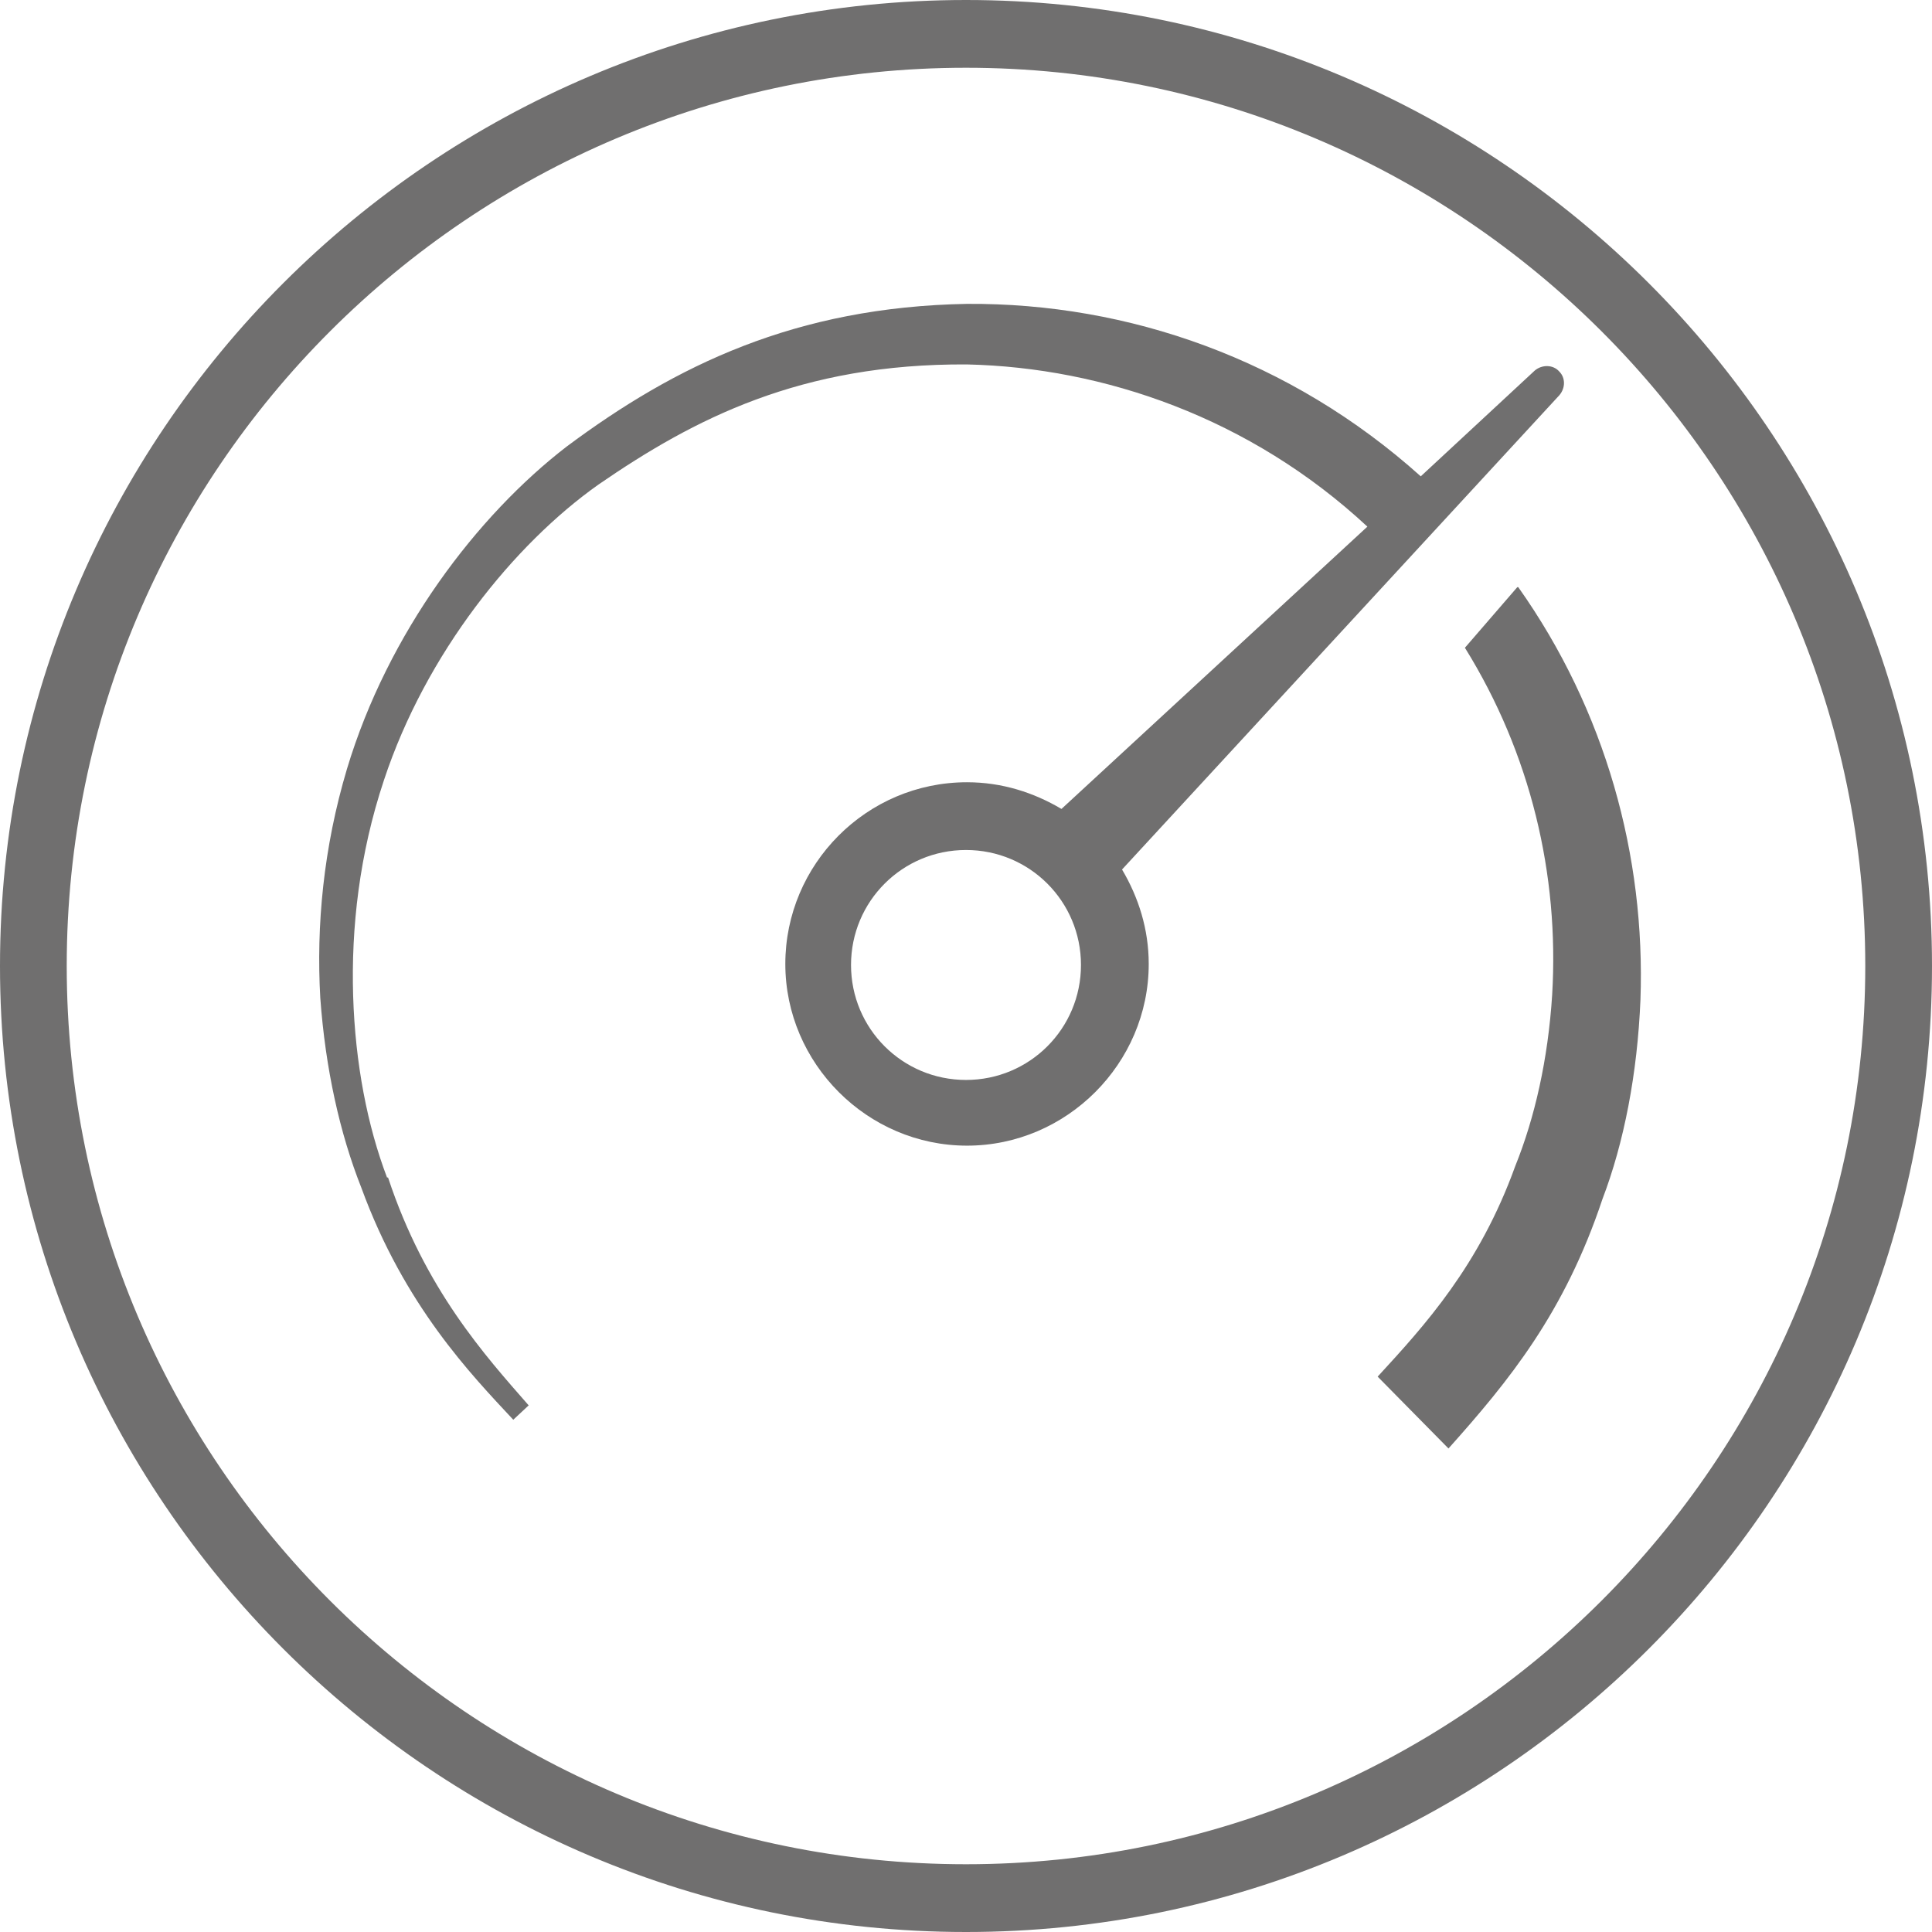
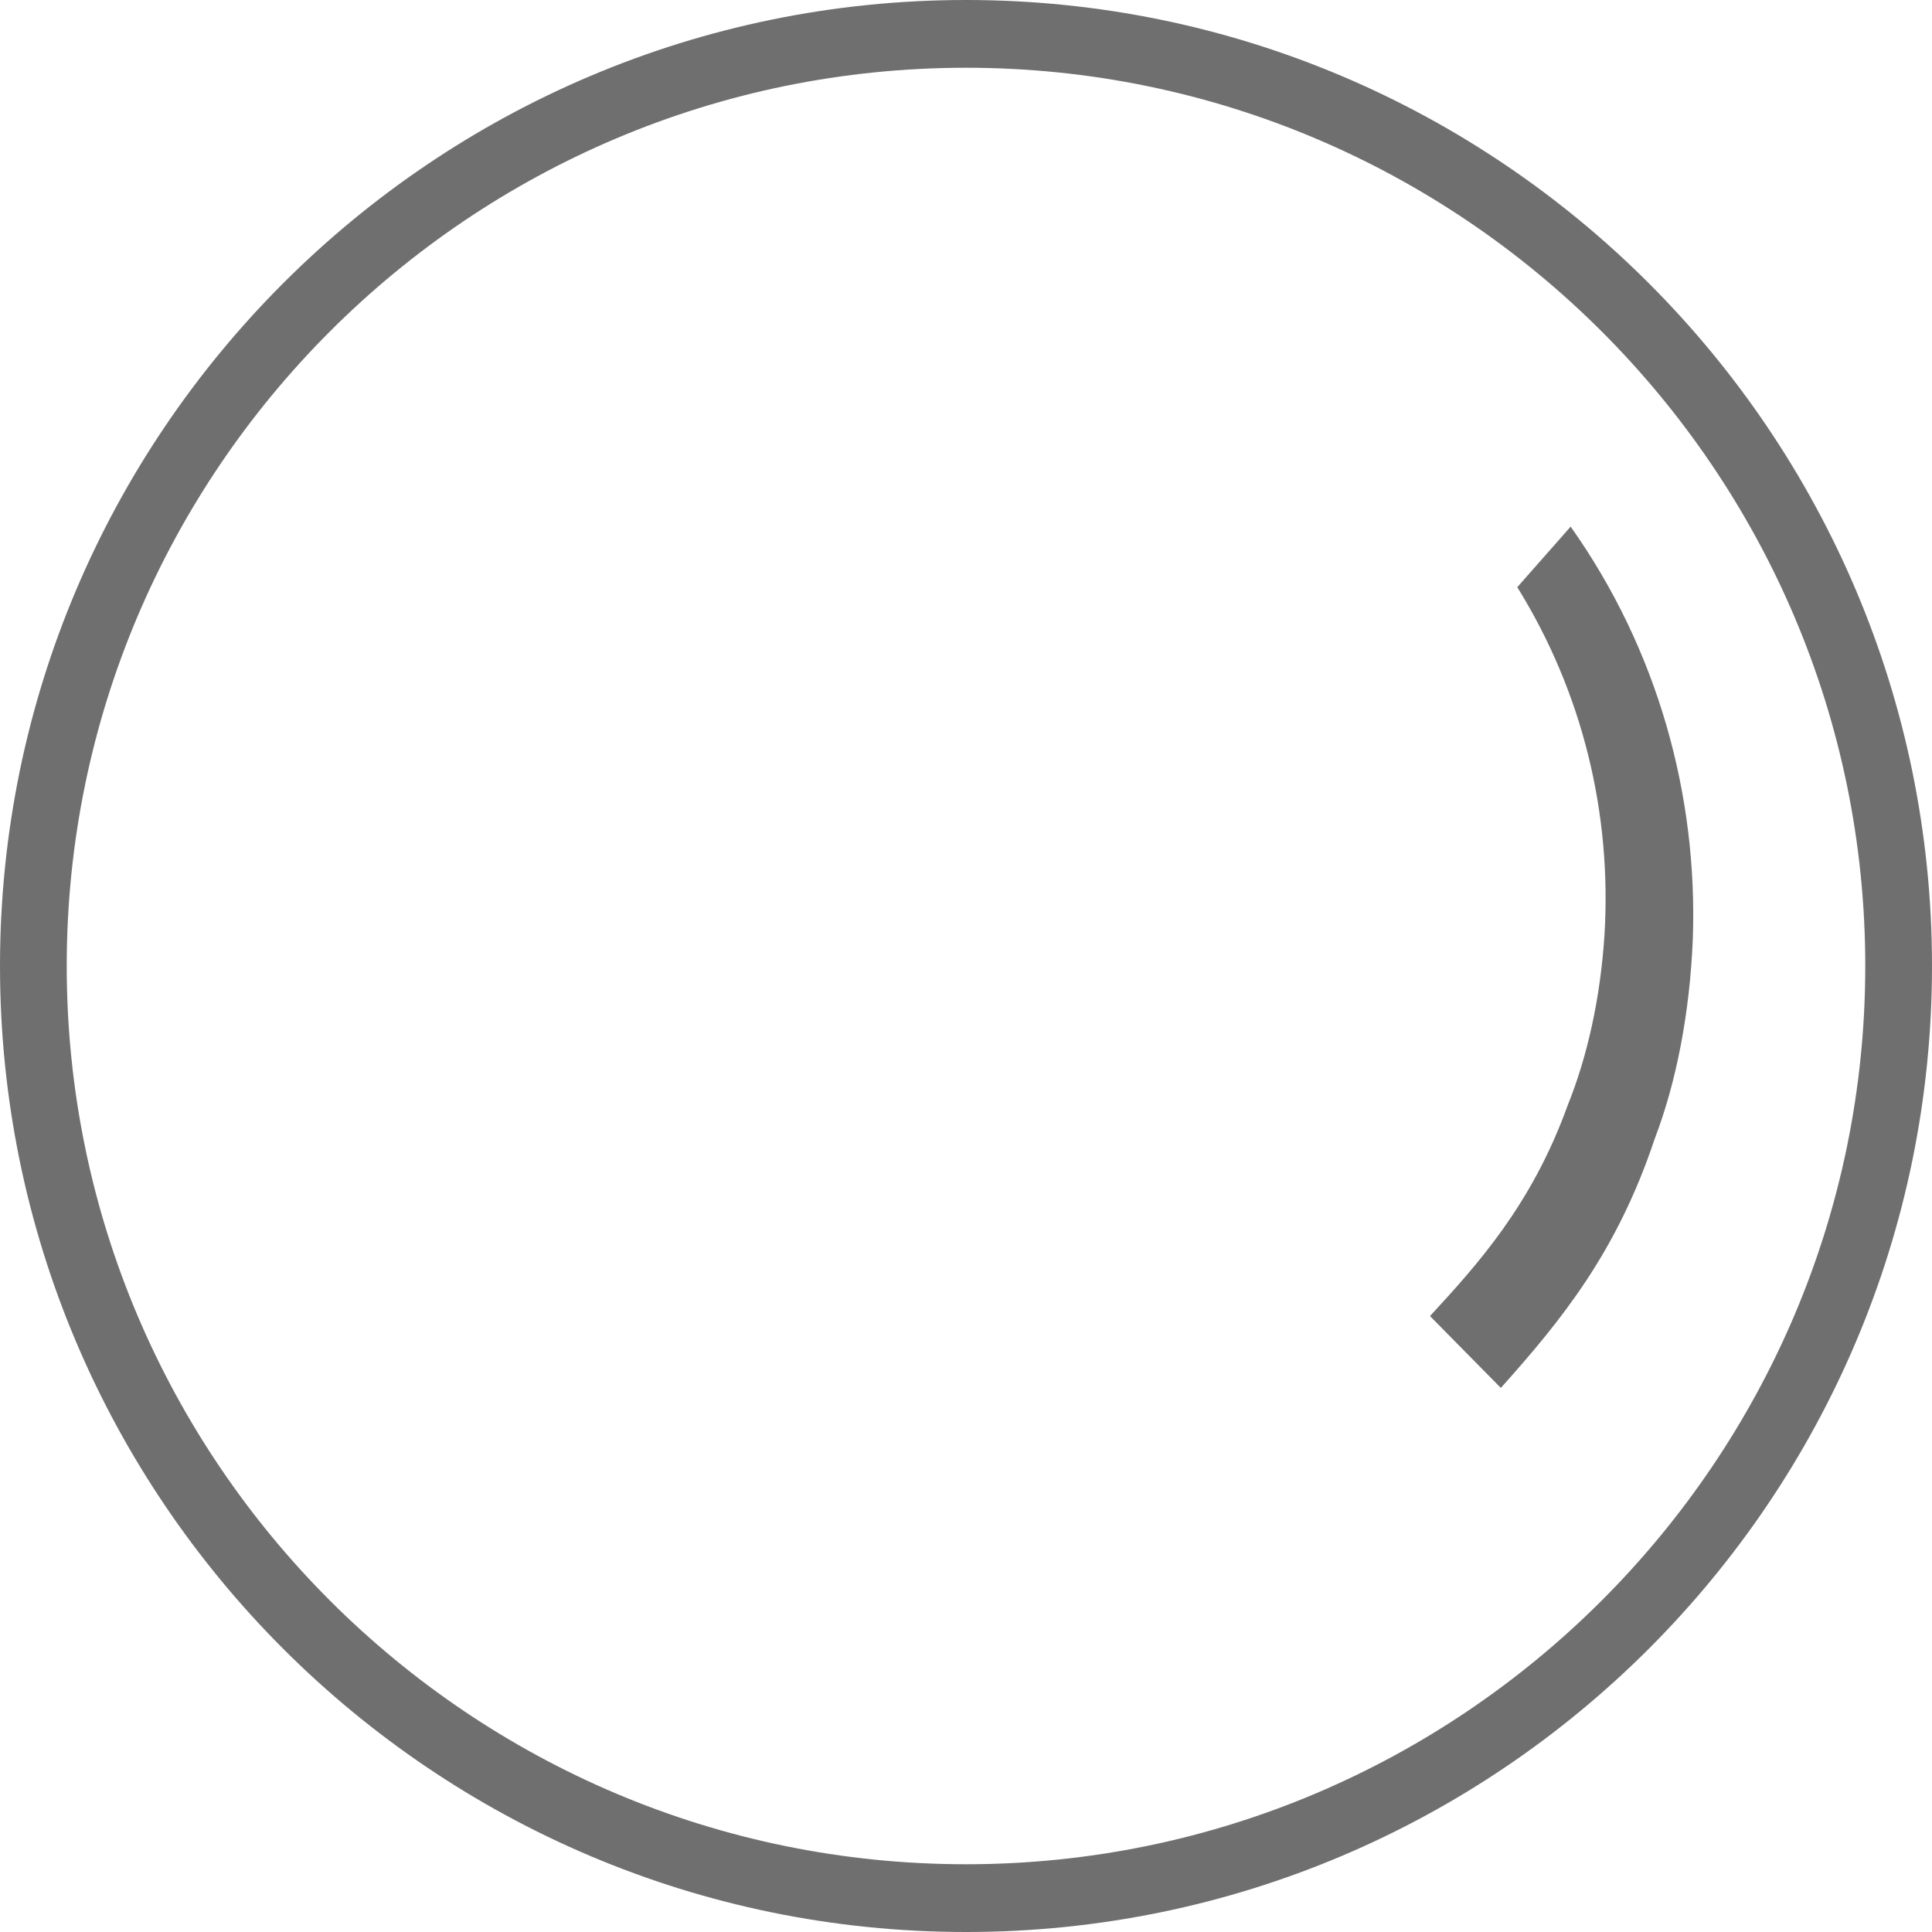
<svg xmlns="http://www.w3.org/2000/svg" id="Calque_2" data-name="Calque 2" viewBox="0 0 18.82 18.82">
  <defs>
    <style>
      .cls-1 {
        fill: none;
      }

      .cls-1, .cls-2 {
        stroke-width: 0px;
      }

      .cls-2 {
        fill: #706f6f;
      }

      .cls-3 {
        clip-path: url(#clippath);
      }
    </style>
    <clipPath id="clippath">
      <rect class="cls-1" width="18.82" height="18.82" />
    </clipPath>
  </defs>
  <g id="Calque_1-2" data-name="Calque 1">
    <g class="cls-3">
      <path class="cls-2" d="M9.41,18.16C4.58,18.16.65,14.24.65,9.41S4.58.66,9.41.66s8.76,3.93,8.76,8.75-3.93,8.75-8.76,8.75M9.41,0C4.22,0,0,4.22,0,9.41s4.22,9.41,9.41,9.41,9.41-4.22,9.41-9.41S14.6,0,9.41,0" />
-       <path class="cls-2" d="M14.78,5.72l-.51.59c.64,1.03.92,2.21.85,3.38-.04.63-.17,1.2-.36,1.67-.35.97-.88,1.55-1.34,2.05l.69.7c.59-.66,1.13-1.32,1.5-2.43.21-.55.34-1.22.37-1.94.05-1.4-.34-2.82-1.19-4.02" />
-       <path class="cls-2" d="M10.53,9.4c0,.62-.5,1.12-1.12,1.12s-1.12-.5-1.12-1.12.5-1.12,1.12-1.12,1.12.5,1.12,1.12M3.77,11.47c-.19-.5-.31-1.11-.33-1.77-.02-.66.06-1.38.3-2.1.41-1.24,1.27-2.3,2.09-2.88.93-.64,1.97-1.18,3.59-1.17,1.33.03,2.76.52,3.9,1.58l-2.98,2.75c-.27-.16-.58-.26-.92-.26-.98,0-1.77.8-1.77,1.77s.8,1.77,1.77,1.77,1.77-.8,1.77-1.77c0-.34-.1-.65-.26-.92l4.26-4.62c.06-.07.06-.17,0-.23-.06-.07-.17-.07-.24-.01l-1.11,1.03c-1.27-1.14-2.85-1.69-4.42-1.68-1.67.03-2.84.6-3.9,1.39-.87.67-1.74,1.81-2.14,3.14-.23.77-.3,1.53-.26,2.23.05.69.19,1.32.4,1.85.42,1.15,1.07,1.82,1.48,2.26l.15-.14c-.42-.48-1.01-1.13-1.37-2.22" />
+       <path class="cls-2" d="M14.78,5.72c.64,1.03.92,2.21.85,3.38-.04.63-.17,1.2-.36,1.67-.35.97-.88,1.55-1.34,2.05l.69.7c.59-.66,1.13-1.32,1.5-2.43.21-.55.34-1.22.37-1.94.05-1.4-.34-2.82-1.19-4.02" />
    </g>
  </g>
</svg>